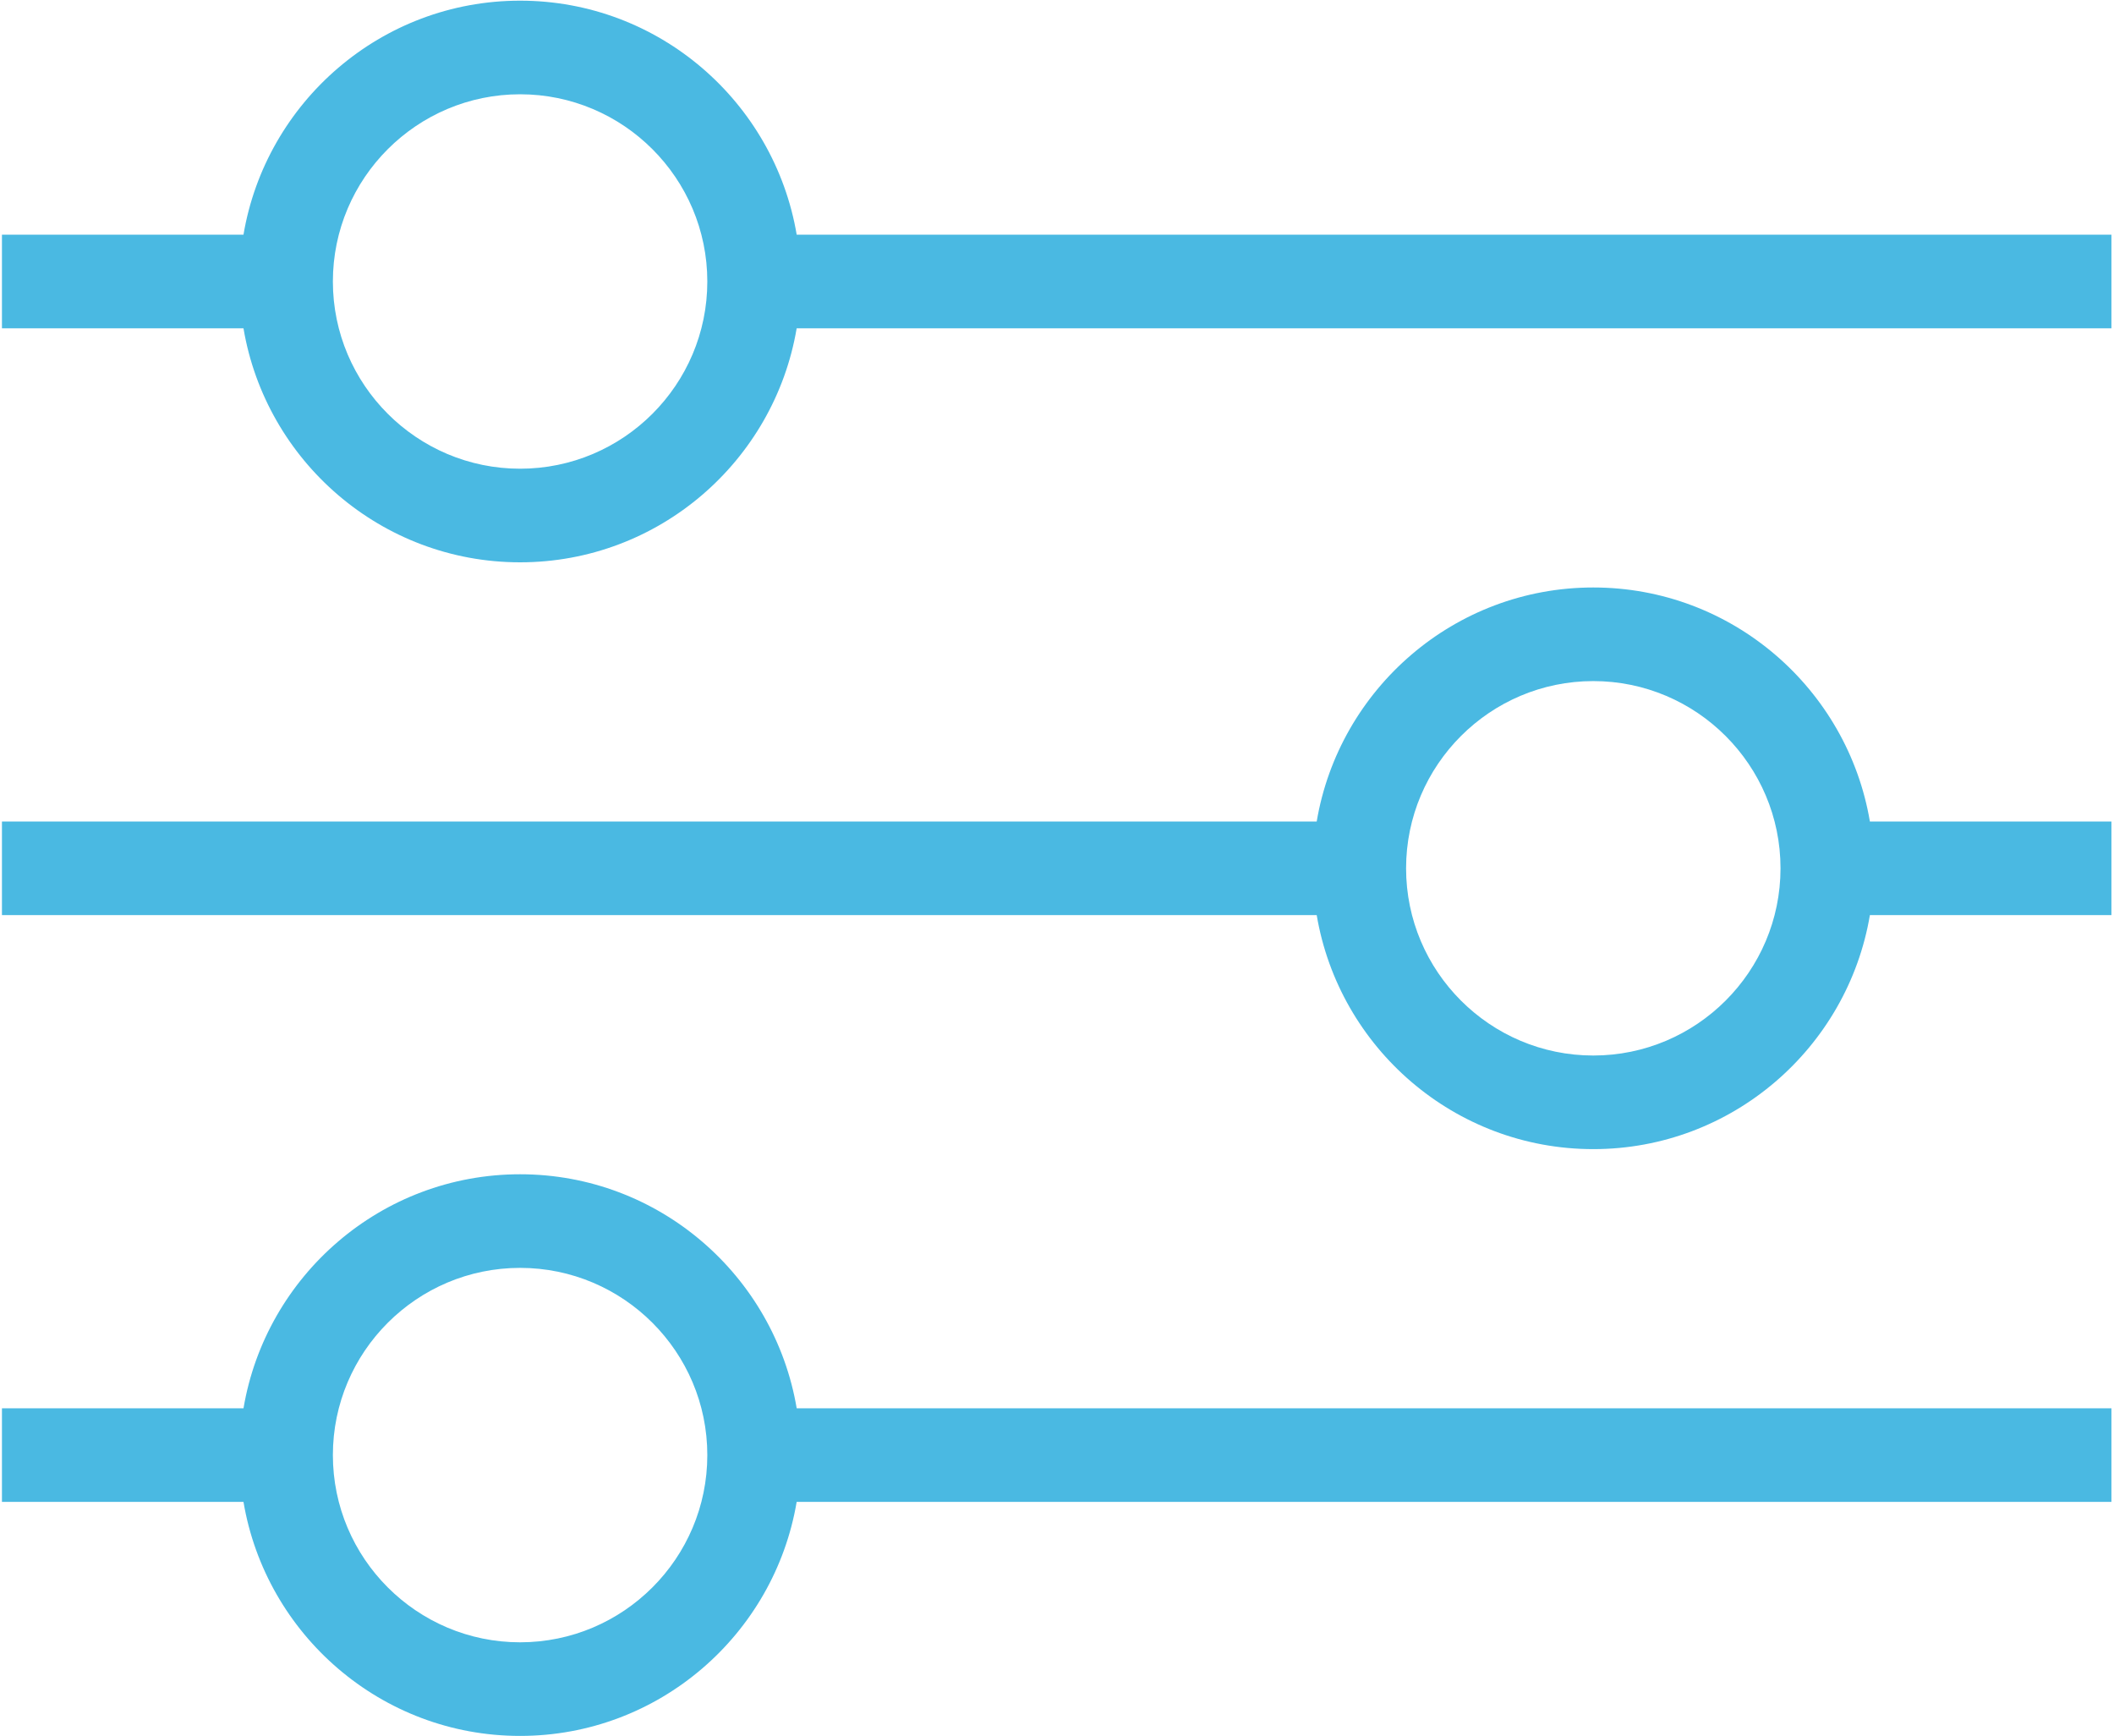
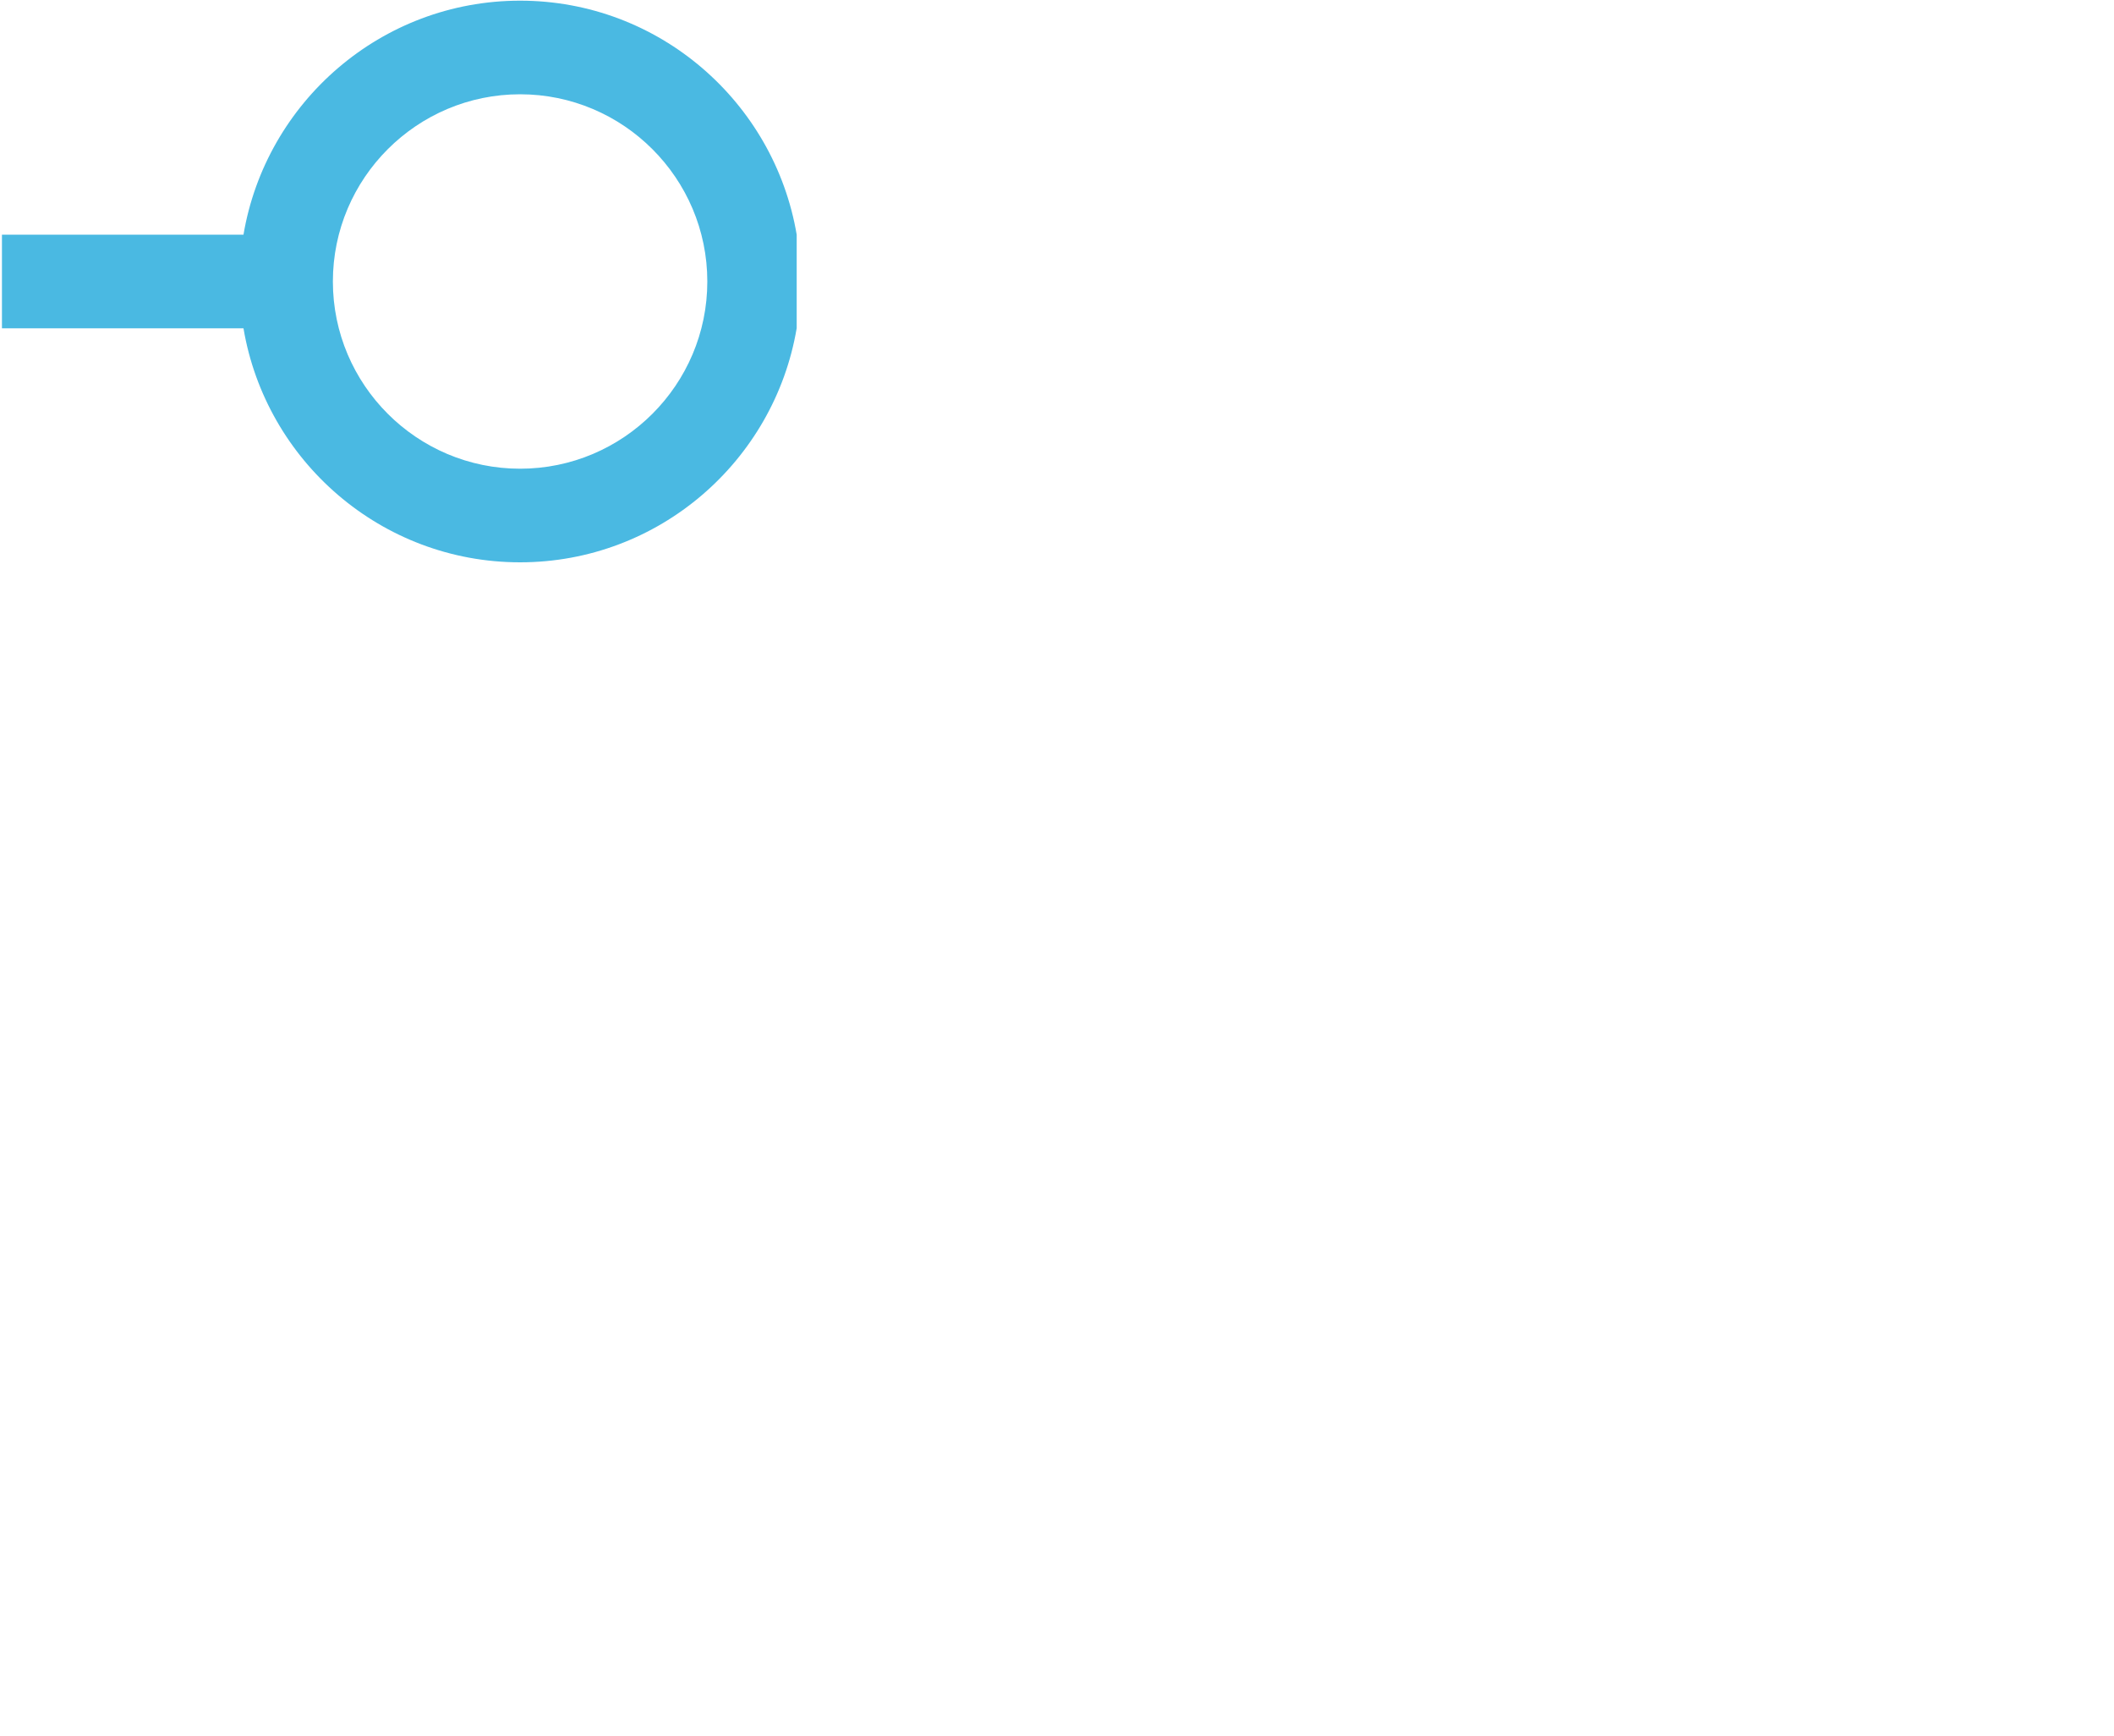
<svg xmlns="http://www.w3.org/2000/svg" width="711" height="584" viewBox="0 0 711 584" fill="none">
-   <path d="M267.95 78.934C260.417 34.338 221.63 0.226 174.924 0.226C128.218 0.226 89.423 34.338 81.89 78.934H0.655V110.418H81.89C89.423 155.014 128.21 189.126 174.916 189.126C221.622 189.126 260.417 155.014 267.942 110.418H710.134V78.934H267.95ZM174.924 157.643C140.206 157.643 111.957 129.394 111.957 94.676C111.957 59.958 140.206 31.709 174.924 31.709C209.642 31.709 237.891 59.958 237.891 94.676C237.891 129.394 209.642 157.643 174.924 157.643Z" fill="#4ab9e2" />
-   <path d="M174.924 394.944C128.218 394.944 89.423 429.057 81.898 473.653H0.655V505.136H81.89C89.423 549.733 128.21 583.845 174.916 583.845C221.622 583.845 260.417 549.733 267.942 505.136H710.134V473.653H267.95C260.417 429.057 221.63 394.944 174.924 394.944ZM174.924 552.361C140.206 552.361 111.957 524.113 111.957 489.395C111.957 454.676 140.206 426.428 174.924 426.428C209.642 426.428 237.891 454.676 237.891 489.395C237.891 524.113 209.642 552.361 174.924 552.361Z" fill="#4ab9e2" />
-   <path d="M535.874 197.589C489.168 197.589 450.372 231.701 442.848 276.297H0.655V307.781H442.848C450.38 352.377 489.168 386.489 535.874 386.489C582.579 386.489 621.375 352.377 628.899 307.781H710.134V276.297H628.899C621.367 231.701 582.579 197.589 535.874 197.589ZM535.874 355.006C501.155 355.006 472.907 326.757 472.907 292.039C472.907 257.321 501.155 229.072 535.874 229.072C570.592 229.072 598.84 257.321 598.84 292.039C598.84 326.757 570.592 355.006 535.874 355.006Z" fill="#4ab9e2" />
+   <path d="M267.95 78.934C260.417 34.338 221.63 0.226 174.924 0.226C128.218 0.226 89.423 34.338 81.89 78.934H0.655V110.418H81.89C89.423 155.014 128.21 189.126 174.916 189.126C221.622 189.126 260.417 155.014 267.942 110.418H710.134H267.95ZM174.924 157.643C140.206 157.643 111.957 129.394 111.957 94.676C111.957 59.958 140.206 31.709 174.924 31.709C209.642 31.709 237.891 59.958 237.891 94.676C237.891 129.394 209.642 157.643 174.924 157.643Z" fill="#4ab9e2" />
</svg>